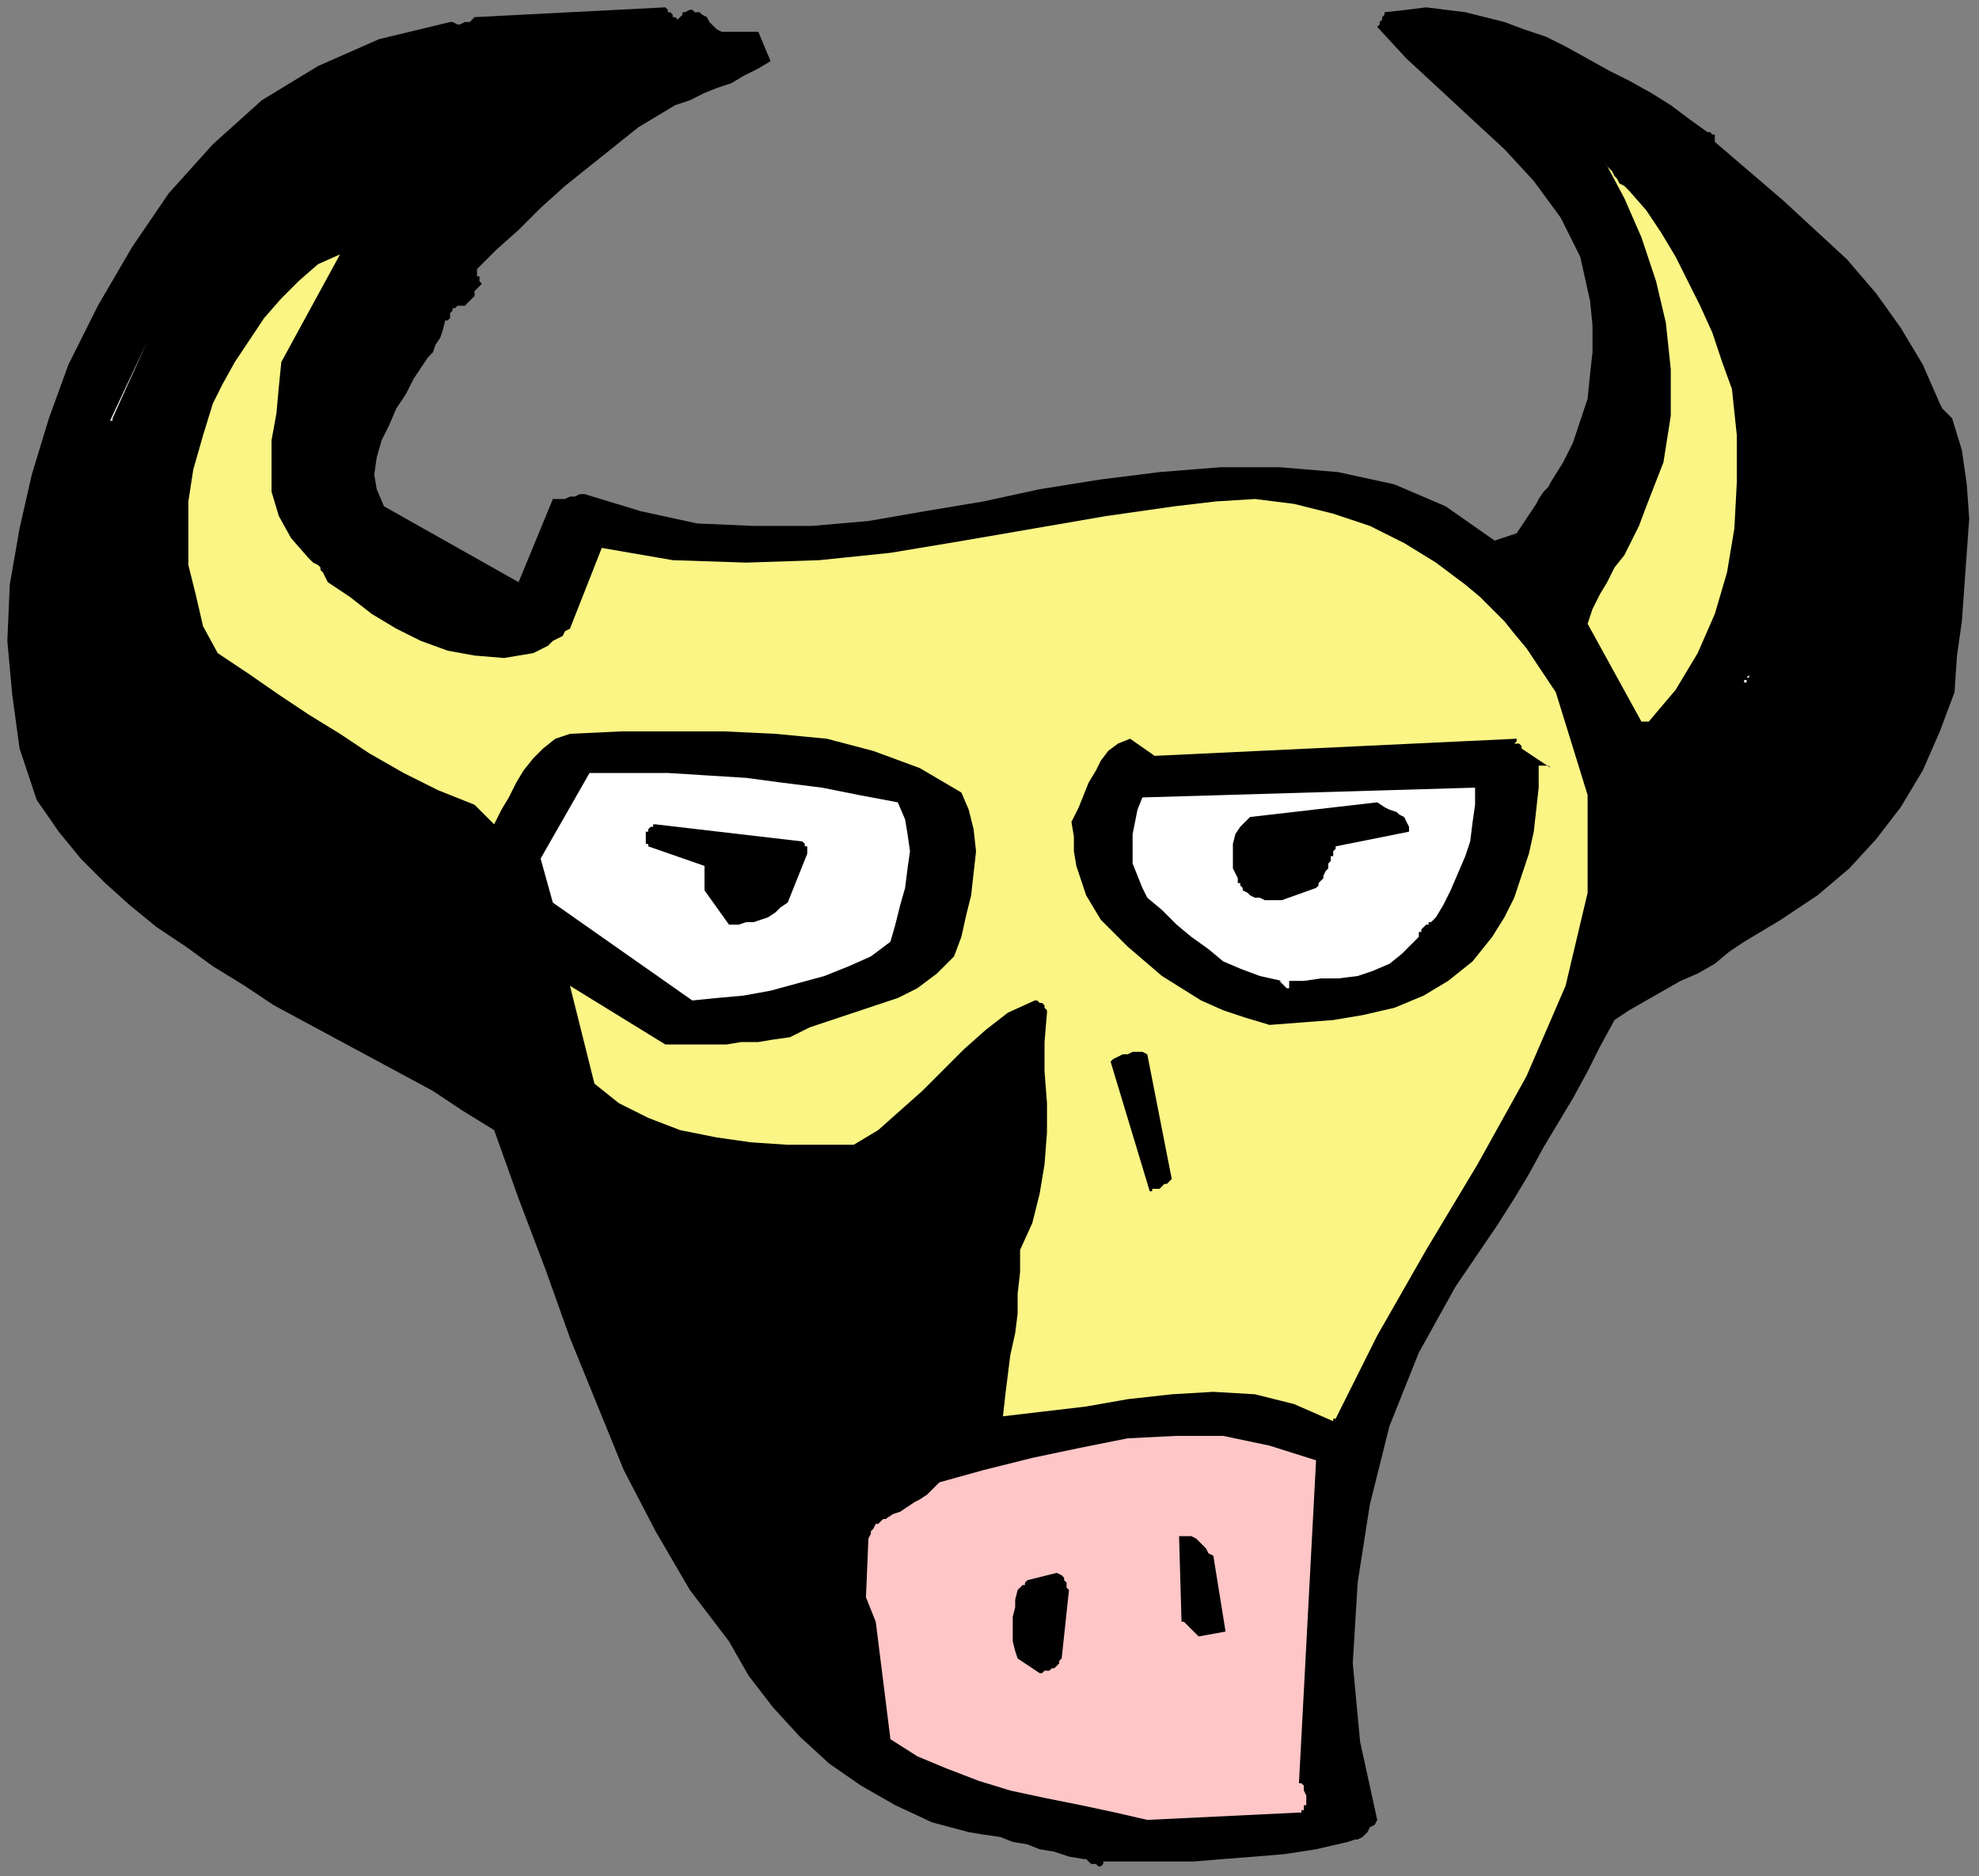
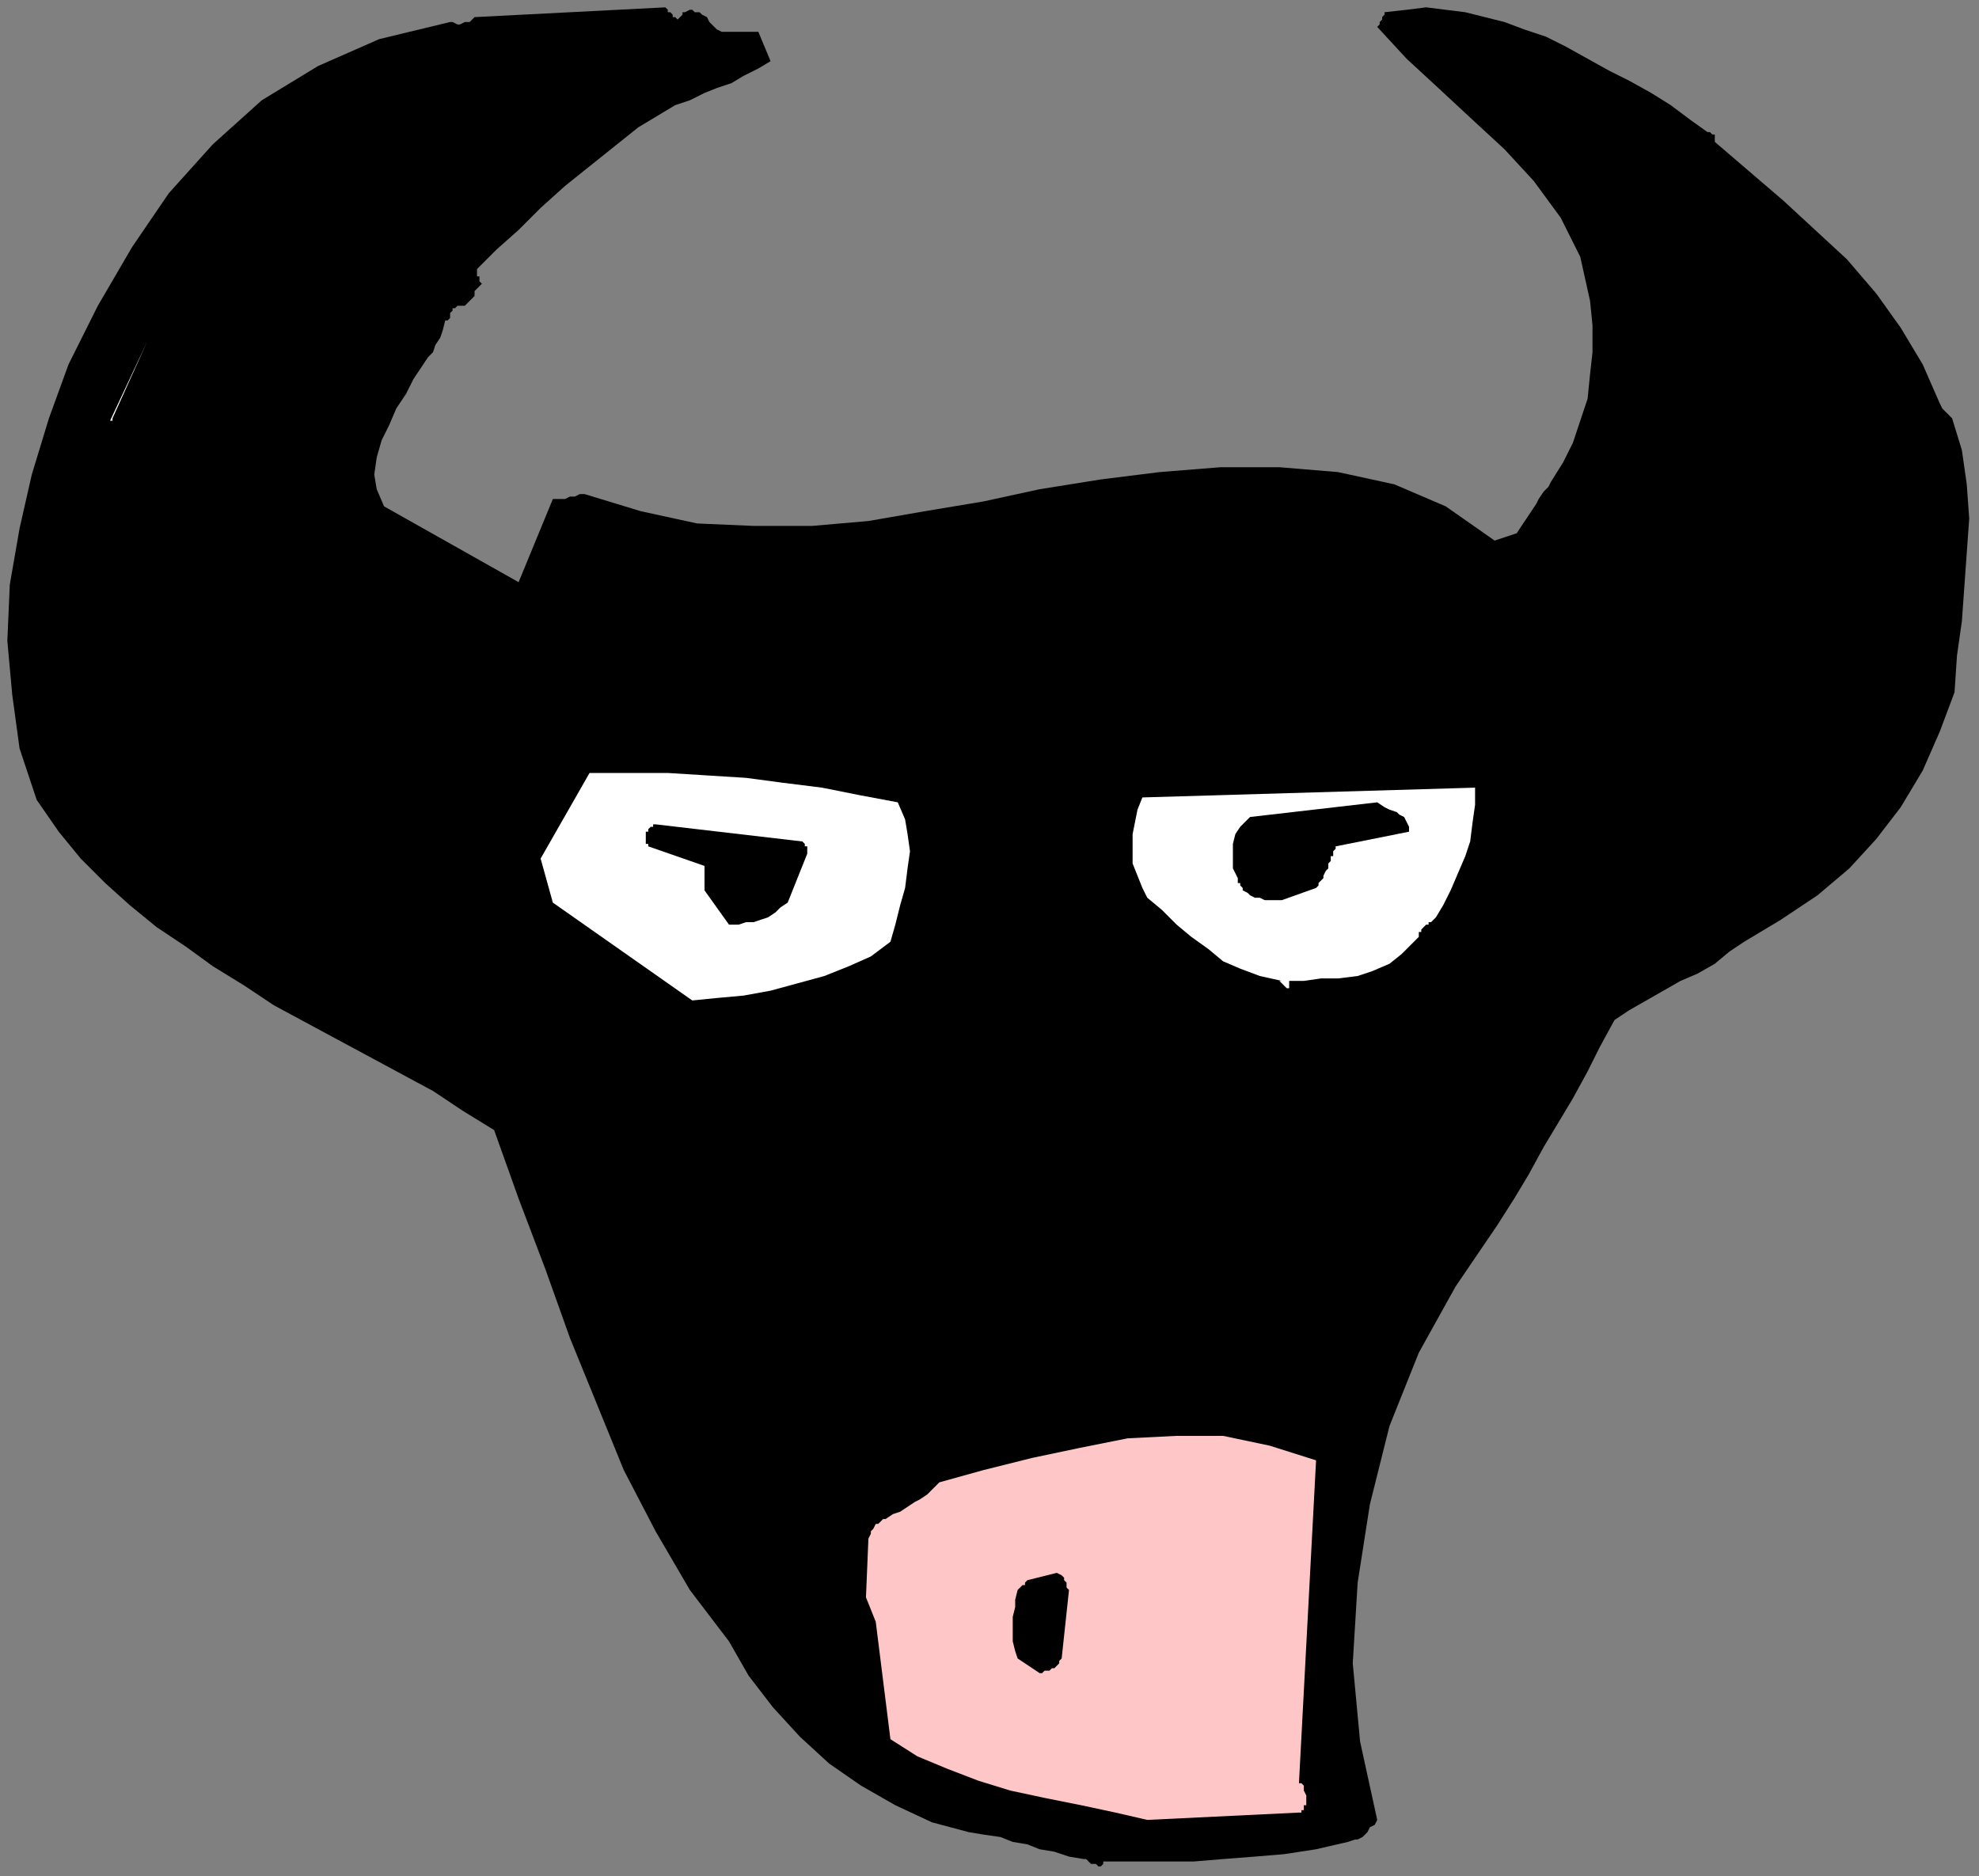
<svg xmlns="http://www.w3.org/2000/svg" xmlns:ns1="http://sodipodi.sourceforge.net/DTD/sodipodi-0.dtd" xmlns:ns2="http://www.inkscape.org/namespaces/inkscape" version="1.0" width="214.048mm" height="202.935mm" id="svg37" ns1:docname="CBOVI010.WMF">
  <rect width="100%" height="100%" fill="#808080" stroke="none" />
  <ns1:namedview pagecolor="#ffffff" bordercolor="#666666" borderopacity="1" objecttolerance="10" gridtolerance="10" guidetolerance="10" ns2:pageopacity="0" ns2:pageshadow="2" ns2:window-width="640" ns2:window-height="480" id="namedview39" />
  <defs id="defs3">
    <pattern id="WMFhbasepattern" patternUnits="userSpaceOnUse" width="6" height="6" x="0" y="0" />
  </defs>
  <path style="fill:none;stroke:none;" d="  M 0,0   L 808,0   L 808,766   L 0,766   z " id="path5" />
  <path style="fill:#000000;fill-rule:evenodd;fill-opacity:1;stroke:none;" d="  M 451,761   L 463,761   L 476,761   L 488,761   L 500,760   L 513,759   L 525,758   L 538,756   L 551,753   L 554,752   L 555,752   L 557,751   L 558,750   L 559,749   L 560,747   L 562,746   L 563,744   L 556,712   L 553,680   L 555,647   L 560,615   L 568,583   L 580,553   L 595,526   L 612,501   L 619,490   L 625,480   L 631,469   L 637,459   L 643,449   L 649,438   L 654,428   L 660,417   L 666,413   L 673,409   L 680,405   L 687,401   L 694,398   L 701,394   L 707,389   L 713,385   L 728,376   L 743,366   L 756,355   L 767,343   L 777,330   L 786,315   L 793,299   L 799,283   L 800,268   L 802,254   L 803,240   L 804,226   L 805,212   L 804,198   L 802,184   L 798,171   L 797,170   L 797,170   L 796,169   L 796,169   L 795,168   L 795,168   L 794,167   L 793,165   L 786,149   L 777,134   L 767,120   L 755,106   L 742,94   L 729,82   L 715,70   L 701,58   L 701,57   L 701,57   L 701,56   L 701,55   L 700,55   L 700,55   L 699,54   L 698,54   L 691,49   L 683,43   L 675,38   L 666,33   L 658,29   L 649,24   L 640,19   L 632,15   L 623,12   L 615,9   L 607,7   L 599,5   L 591,4   L 583,3   L 575,4   L 566,5   L 566,6   L 566,6   L 565,7   L 565,7   L 565,8   L 564,9   L 564,10   L 563,11   L 575,24   L 588,36   L 602,49   L 615,61   L 627,74   L 638,89   L 646,105   L 650,123   L 651,133   L 651,144   L 650,153   L 649,163   L 646,172   L 643,181   L 639,189   L 634,197   L 633,199   L 631,201   L 629,204   L 628,206   L 626,209   L 624,212   L 622,215   L 620,218   L 611,221   L 591,207   L 570,198   L 547,193   L 523,191   L 499,191   L 474,193   L 450,196   L 425,200   L 402,205   L 378,209   L 355,213   L 332,215   L 308,215   L 285,214   L 262,209   L 239,202   L 237,202   L 235,203   L 233,203   L 231,204   L 230,204   L 228,204   L 227,204   L 226,204   L 212,238   L 157,207   L 154,200   L 153,194   L 154,187   L 156,180   L 159,174   L 162,167   L 166,161   L 169,155   L 171,152   L 173,149   L 175,146   L 177,144   L 178,141   L 180,138   L 181,135   L 182,131   L 183,131   L 183,131   L 184,130   L 184,130   L 184,129   L 184,128   L 185,127   L 185,126   L 185,126   L 186,126   L 187,125   L 188,125   L 189,125   L 190,125   L 191,124   L 192,123   L 193,122   L 193,122   L 194,121   L 194,120   L 194,119   L 195,118   L 196,117   L 197,116   L 196,115   L 196,115   L 196,114   L 196,113   L 195,113   L 195,112   L 195,111   L 195,110   L 203,102   L 212,94   L 221,85   L 231,76   L 241,68   L 251,60   L 261,52   L 271,46   L 276,43   L 282,41   L 288,38   L 293,36   L 299,34   L 304,31   L 310,28   L 315,25   L 310,13   L 297,13   L 295,13   L 293,12   L 292,11   L 291,10   L 290,9   L 289,7   L 287,6   L 286,5   L 285,5   L 284,5   L 283,4   L 282,4   L 280,5   L 279,5   L 279,6   L 278,7   L 277,8   L 276,7   L 275,7   L 275,6   L 274,5   L 273,5   L 273,4   L 272,3   L 194,7   L 193,8   L 192,9   L 191,9   L 190,9   L 188,10   L 187,10   L 185,9   L 184,9   L 155,16   L 130,27   L 107,41   L 87,59   L 69,79   L 54,101   L 40,125   L 28,149   L 20,171   L 13,194   L 8,216   L 4,239   L 3,262   L 5,284   L 8,306   L 15,327   L 24,340   L 33,351   L 43,361   L 53,370   L 64,379   L 76,387   L 87,395   L 100,403   L 112,411   L 125,418   L 138,425   L 151,432   L 164,439   L 177,446   L 189,454   L 202,462   L 212,490   L 223,519   L 233,547   L 244,574   L 255,601   L 268,626   L 282,650   L 298,671   L 306,685   L 316,698   L 327,710   L 339,721   L 352,730   L 366,738   L 381,745   L 396,749   L 402,750   L 409,751   L 414,753   L 420,754   L 425,756   L 431,757   L 437,759   L 443,760   L 444,760   L 445,761   L 446,762   L 448,762   L 449,763   L 450,763   L 451,762   L 451,761  z " id="path7" />
  <path style="fill:#ffc6c7;fill-rule:evenodd;fill-opacity:1;stroke:none;" d="  M 469,744   L 531,741   L 532,741   L 532,741   L 532,740   L 533,740   L 533,739   L 533,738   L 534,738   L 534,737   L 534,736   L 534,735   L 534,734   L 533,732   L 533,731   L 533,730   L 532,729   L 531,729   L 538,597   L 519,591   L 500,587   L 481,587   L 461,588   L 441,592   L 422,596   L 402,601   L 384,606   L 381,609   L 379,611   L 376,613   L 374,614   L 371,616   L 368,618   L 365,619   L 362,621   L 361,621   L 360,622   L 359,623   L 358,623   L 357,625   L 356,626   L 356,627   L 355,629   L 354,653   L 358,663   L 364,711   L 375,718   L 387,723   L 400,728   L 413,732   L 427,735   L 442,738   L 456,741   L 469,744  z " id="path9" />
  <path style="fill:#000000;fill-rule:evenodd;fill-opacity:1;stroke:none;" d="  M 428,683   L 429,683   L 429,683   L 430,682   L 431,682   L 432,681   L 433,680   L 433,679   L 434,678   L 437,650   L 436,649   L 436,649   L 436,648   L 436,647   L 435,646   L 435,645   L 434,644   L 432,643   L 420,646   L 419,647   L 419,647   L 419,648   L 418,648   L 418,648   L 417,649   L 417,649   L 416,650   L 415,654   L 415,657   L 414,661   L 414,664   L 414,668   L 414,671   L 415,675   L 416,678   L 425,684   L 425,684   L 426,684   L 426,684   L 427,683   L 427,683   L 428,683   L 428,683   L 428,683  z " id="path11" />
-   <path style="fill:#000000;fill-rule:evenodd;fill-opacity:1;stroke:none;" d="  M 490,669   L 501,667   L 496,636   L 494,635   L 493,633   L 492,632   L 490,630   L 489,629   L 487,628   L 485,628   L 482,628   L 483,663   L 484,663   L 485,664   L 485,664   L 486,665   L 487,666   L 488,667   L 489,668   L 490,669  z " id="path13" />
-   <path style="fill:#faf585;fill-rule:evenodd;fill-opacity:1;stroke:none;" d="  M 546,580   L 563,546   L 583,511   L 604,476   L 624,440   L 640,403   L 649,365   L 649,325   L 636,283   L 632,277   L 628,271   L 624,265   L 619,259   L 615,254   L 610,249   L 605,244   L 599,239   L 587,230   L 574,222   L 560,215   L 545,210   L 529,206   L 513,204   L 497,205   L 480,207   L 452,211   L 423,216   L 394,221   L 364,226   L 335,229   L 305,230   L 275,229   L 246,224   L 233,257   L 231,258   L 230,260   L 228,261   L 226,262   L 224,264   L 222,265   L 220,266   L 218,267   L 206,269   L 194,268   L 183,266   L 172,262   L 162,257   L 152,251   L 143,244   L 134,238   L 133,236   L 132,234   L 131,233   L 131,232   L 130,231   L 128,230   L 127,229   L 126,228   L 119,220   L 114,211   L 111,201   L 111,191   L 111,180   L 113,169   L 114,158   L 115,148   L 139,104   L 130,108   L 122,115   L 115,122   L 108,130   L 102,139   L 96,148   L 91,157   L 87,165   L 83,178   L 79,192   L 77,205   L 77,218   L 77,231   L 80,243   L 83,256   L 89,267   L 101,275   L 114,284   L 126,292   L 139,300   L 151,308   L 165,316   L 179,323   L 194,329   L 202,337   L 205,331   L 208,326   L 211,320   L 214,315   L 218,310   L 222,306   L 227,302   L 233,300   L 254,299   L 275,299   L 296,299   L 317,300   L 338,302   L 357,307   L 376,314   L 393,324   L 396,331   L 398,339   L 399,348   L 398,357   L 397,366   L 395,374   L 393,383   L 390,391   L 383,398   L 375,404   L 367,408   L 358,411   L 349,414   L 340,417   L 331,420   L 323,424   L 316,425   L 310,426   L 303,426   L 297,427   L 291,427   L 285,427   L 278,427   L 272,427   L 233,403   L 243,443   L 253,451   L 265,457   L 278,462   L 293,465   L 307,467   L 322,468   L 336,468   L 349,468   L 359,462   L 368,454   L 377,446   L 385,438   L 394,429   L 403,421   L 412,414   L 423,409   L 424,409   L 424,409   L 425,410   L 426,410   L 427,411   L 427,412   L 428,413   L 428,414   L 427,426   L 427,438   L 428,451   L 428,463   L 427,476   L 425,488   L 422,500   L 417,511   L 417,520   L 416,529   L 416,537   L 415,545   L 413,554   L 412,562   L 411,570   L 410,579   L 427,577   L 444,575   L 461,572   L 479,570   L 496,569   L 513,570   L 529,574   L 545,581   L 545,581   L 545,581   L 545,581   L 545,580   L 546,580   L 546,580   L 546,580   L 546,580  z " id="path15" />
  <path style="fill:#000000;fill-rule:evenodd;fill-opacity:1;stroke:none;" d="  M 472,486   L 473,486   L 474,486   L 474,486   L 475,485   L 476,484   L 477,484   L 478,483   L 479,482   L 469,431   L 467,430   L 465,430   L 463,430   L 461,431   L 459,431   L 457,432   L 455,433   L 454,434   L 470,487   L 470,487   L 470,487   L 471,487   L 471,487   L 471,487   L 471,486   L 472,486   L 472,486  z " id="path17" />
  <path style="fill:#000000;fill-rule:evenodd;fill-opacity:1;stroke:none;" d="  M 519,419   L 532,418   L 545,417   L 557,415   L 570,412   L 582,407   L 592,401   L 602,393   L 610,383   L 615,375   L 619,367   L 622,358   L 625,349   L 627,340   L 628,331   L 629,322   L 629,313   L 629,313   L 630,313   L 631,313   L 632,313   L 633,313   L 633,313   L 634,314   L 634,314   L 622,306   L 622,305   L 621,304   L 621,304   L 620,304   L 620,304   L 619,304   L 620,303   L 620,302   L 472,309   L 462,302   L 457,304   L 453,307   L 450,311   L 448,315   L 445,320   L 443,325   L 441,330   L 438,336   L 439,342   L 439,348   L 440,354   L 442,360   L 444,366   L 447,371   L 450,376   L 454,380   L 461,387   L 468,393   L 475,399   L 483,404   L 491,409   L 500,413   L 509,416   L 519,419  z " id="path19" />
  <path style="fill:#ffffff;fill-rule:evenodd;fill-opacity:1;stroke:none;" d="  M 283,409   L 293,408   L 304,407   L 315,405   L 326,402   L 337,399   L 347,395   L 356,391   L 364,385   L 366,378   L 368,370   L 370,363   L 371,355   L 372,348   L 371,341   L 370,335   L 367,328   L 351,325   L 336,322   L 320,320   L 305,318   L 289,317   L 273,316   L 257,316   L 241,316   L 221,351   L 226,369   L 283,409  z " id="path21" />
  <path style="fill:#ffffff;fill-rule:evenodd;fill-opacity:1;stroke:none;" d="  M 527,401   L 533,401   L 540,400   L 547,400   L 555,399   L 561,397   L 568,394   L 573,390   L 578,385   L 579,384   L 580,383   L 580,382   L 580,381   L 581,381   L 581,380   L 582,379   L 583,378   L 583,378   L 584,378   L 584,377   L 585,377   L 585,377   L 586,376   L 586,376   L 587,375   L 590,370   L 593,364   L 596,357   L 599,350   L 601,344   L 602,336   L 603,329   L 603,322   L 467,326   L 465,331   L 464,336   L 463,341   L 463,347   L 463,353   L 465,358   L 467,363   L 469,367   L 475,372   L 481,378   L 487,383   L 494,388   L 500,393   L 507,396   L 515,399   L 524,401   L 523,401   L 524,402   L 524,402   L 525,403   L 526,404   L 527,404   L 527,403   L 527,401  z " id="path23" />
  <path style="fill:#000000;fill-rule:evenodd;fill-opacity:1;stroke:none;" d="  M 299,378   L 302,378   L 305,377   L 308,377   L 311,376   L 314,375   L 317,373   L 319,371   L 322,369   L 330,349   L 330,348   L 330,347   L 330,347   L 330,346   L 329,346   L 329,345   L 328,344   L 328,344   L 268,337   L 267,337   L 267,338   L 266,338   L 266,338   L 265,339   L 265,340   L 264,340   L 264,341   L 264,342   L 264,342   L 264,343   L 264,344   L 264,344   L 264,345   L 265,345   L 265,346   L 288,354   L 288,364   L 298,378   L 298,378   L 298,378   L 298,378   L 298,378   L 299,378   L 299,378   L 299,378   L 299,378  z " id="path25" />
  <path style="fill:#000000;fill-rule:evenodd;fill-opacity:1;stroke:none;" d="  M 524,368   L 538,363   L 539,362   L 539,361   L 540,360   L 541,359   L 541,358   L 542,356   L 543,355   L 543,354   L 543,353   L 544,352   L 544,351   L 544,350   L 545,350   L 545,348   L 546,347   L 546,346   L 576,340   L 576,338   L 575,336   L 574,334   L 572,333   L 571,332   L 568,331   L 566,330   L 563,328   L 511,334   L 509,336   L 507,338   L 505,341   L 504,345   L 504,348   L 504,352   L 504,355   L 506,359   L 506,360   L 506,361   L 507,361   L 507,362   L 508,363   L 508,364   L 508,364   L 508,364   L 510,365   L 511,366   L 513,367   L 515,367   L 517,368   L 520,368   L 522,368   L 524,368  z " id="path27" />
-   <path style="fill:#faf585;fill-rule:evenodd;fill-opacity:1;stroke:none;" d="  M 674,295   L 685,282   L 694,267   L 701,251   L 706,234   L 709,216   L 710,197   L 710,178   L 708,159   L 704,148   L 700,136   L 695,125   L 690,115   L 685,105   L 679,95   L 673,86   L 666,78   L 664,76   L 662,75   L 661,73   L 660,72   L 659,70   L 658,69   L 657,68   L 656,66   L 664,81   L 671,97   L 677,115   L 681,132   L 683,151   L 683,170   L 680,189   L 673,207   L 670,215   L 667,221   L 664,227   L 660,232   L 657,238   L 654,243   L 651,249   L 649,255   L 671,295   L 671,295   L 671,295   L 672,295   L 672,295   L 673,295   L 673,295   L 674,295   L 674,295  z " id="path29" />
-   <path style="fill:#ffffff;fill-rule:evenodd;fill-opacity:1;stroke:none;" d="  M 713,280   L 713,279   L 713,279   L 713,278   L 714,278   L 714,277   L 714,277   L 715,276   L 716,276   L 715,276   L 715,276   L 715,277   L 714,277   L 714,278   L 714,279   L 713,279   L 713,280  z " id="path31" />
  <path style="fill:#ffffff;fill-rule:evenodd;fill-opacity:1;stroke:none;" d="  M 46,171   L 60,140   L 45,172   L 45,172   L 45,172   L 45,172   L 46,172   L 46,171   L 46,171   L 46,171   L 46,171  z " id="path33" />
  <path style="fill:#ffffff;fill-rule:evenodd;fill-opacity:1;stroke:none;" d="  M 93,87   L 105,71   L 93,87  z " id="path35" />
</svg>